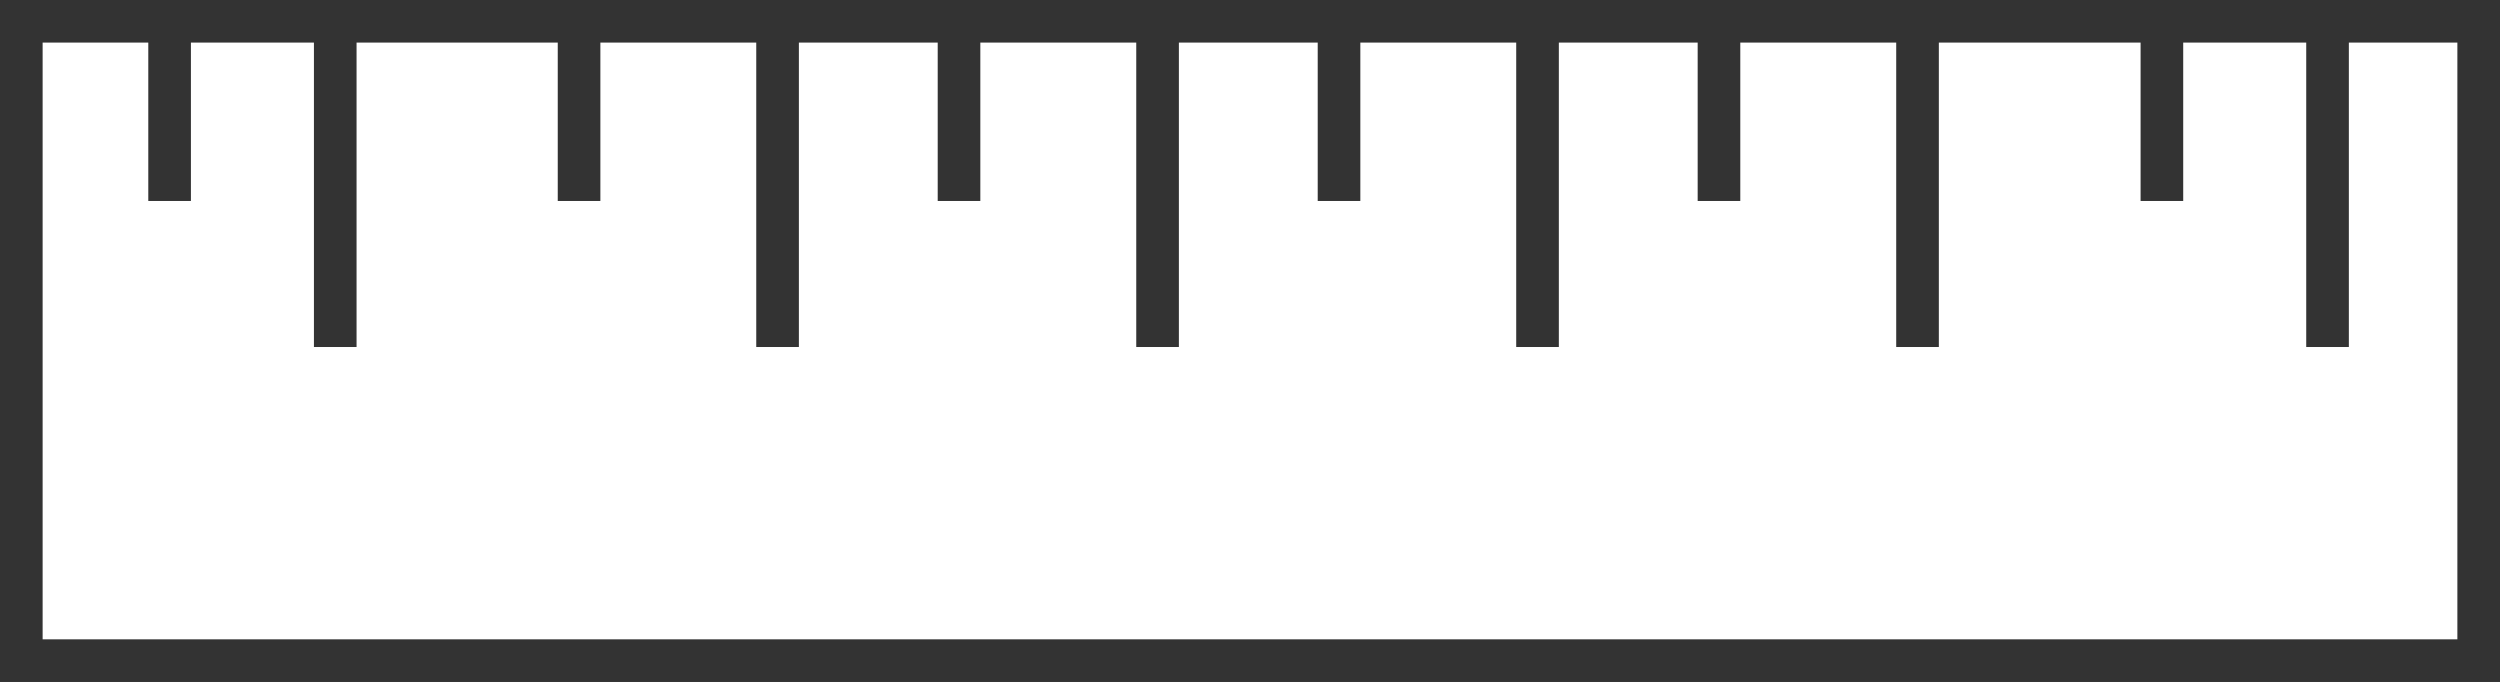
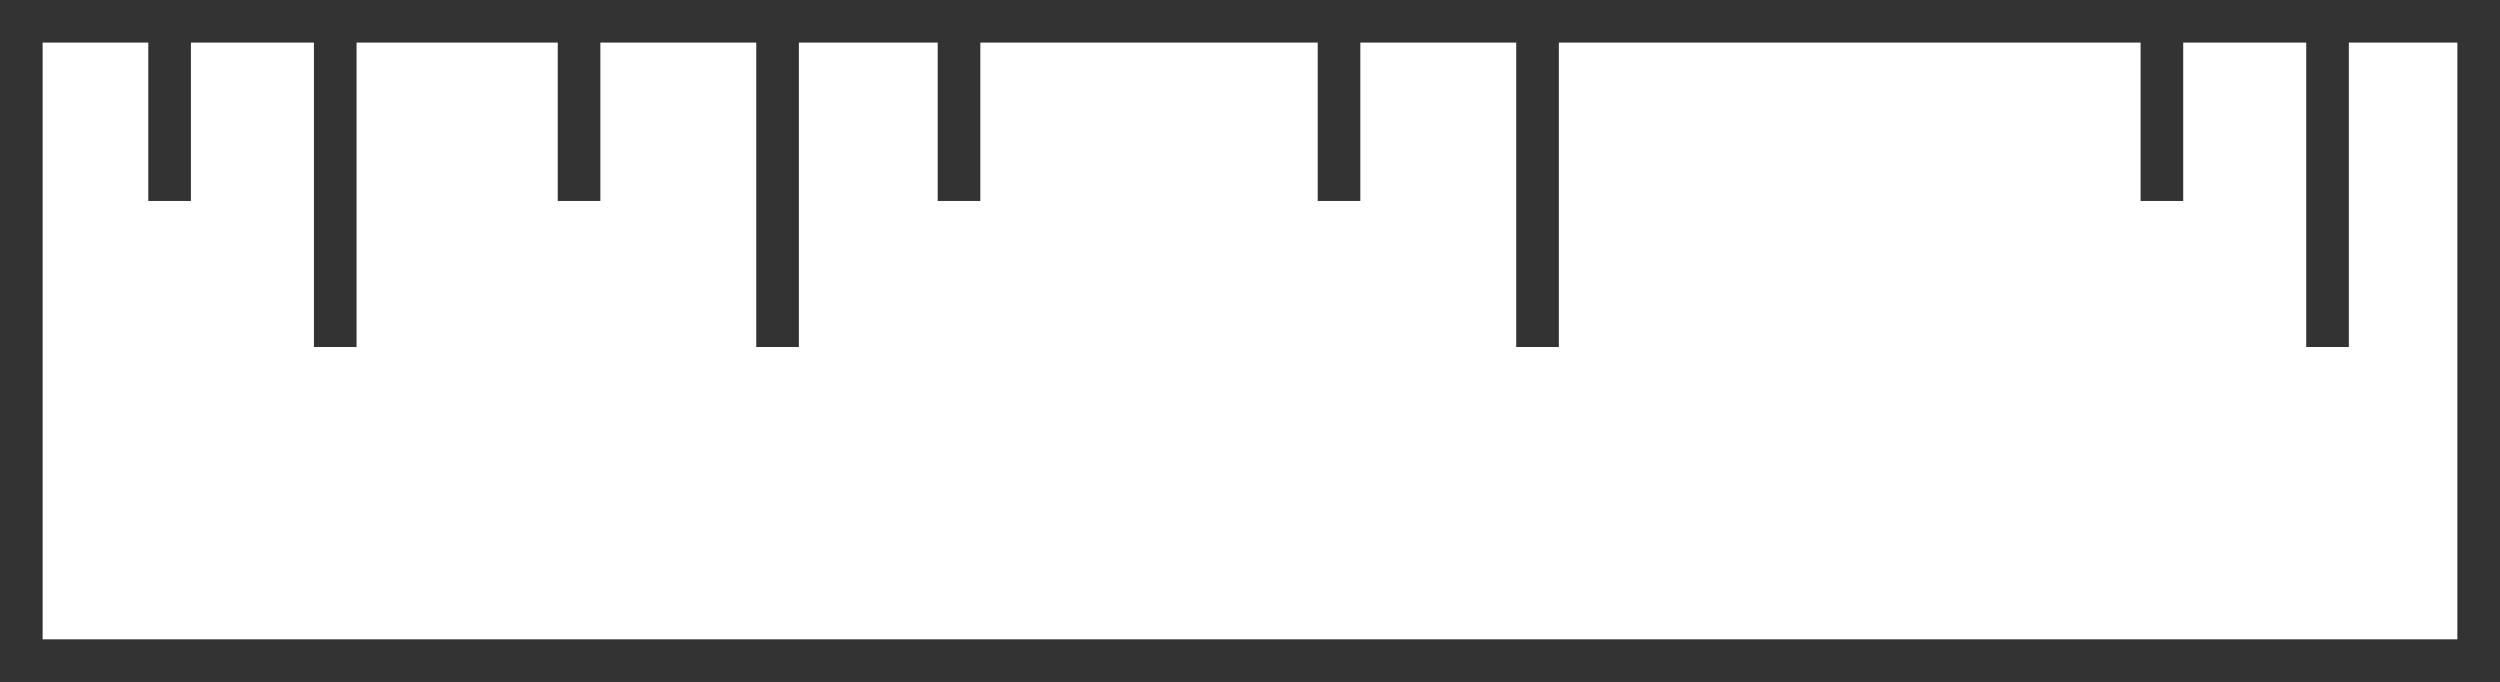
<svg xmlns="http://www.w3.org/2000/svg" width="58.651" height="16" viewBox="0 0 58.651 16">
  <rect x="0" y="0" width="58.651" height="16" fill="#808080" stroke="none" />
  <defs>
    <style>
      .cls-1 {
        fill: #fff;
        stroke-miterlimit: 10;
      }

      .cls-1, .cls-2 {
        stroke: #333;
      }

      .cls-2 {
        fill: none;
        stroke-miterlimit: 10;
      }
    </style>
  </defs>
  <g id="Group_153" data-name="Group 153" transform="translate(1.898 -17.758)">
    <g id="Group_152" data-name="Group 152" transform="translate(-1.398 18.257)">
      <rect id="Rectangle_171" data-name="Rectangle 171" class="cls-1" width="57.651" height="15" />
    </g>
    <line id="Line_46" data-name="Line 46" class="cls-2" y2="3.928" transform="translate(2.081 18.545)" />
    <line id="Line_47" data-name="Line 47" class="cls-2" y2="7.354" transform="translate(5.967 18.545)" />
    <line id="Line_48" data-name="Line 48" class="cls-2" y2="3.928" transform="translate(11.687 18.545)" />
    <line id="Line_49" data-name="Line 49" class="cls-2" y2="7.354" transform="translate(16.344 18.545)" />
    <line id="Line_50" data-name="Line 50" class="cls-2" y2="3.928" transform="translate(20.601 18.545)" />
-     <line id="Line_51" data-name="Line 51" class="cls-2" y2="7.354" transform="translate(25.259 18.545)" />
    <line id="Line_52" data-name="Line 52" class="cls-2" y2="3.928" transform="translate(29.516 18.545)" />
    <line id="Line_53" data-name="Line 53" class="cls-2" y2="7.354" transform="translate(34.173 18.545)" />
-     <line id="Line_54" data-name="Line 54" class="cls-2" y2="3.928" transform="translate(38.43 18.545)" />
-     <line id="Line_55" data-name="Line 55" class="cls-2" y2="7.354" transform="translate(43.088 18.545)" />
    <line id="Line_56" data-name="Line 56" class="cls-2" y2="3.928" transform="translate(48.821 18.545)" />
    <line id="Line_57" data-name="Line 57" class="cls-2" y2="7.354" transform="translate(52.707 18.545)" />
  </g>
</svg>